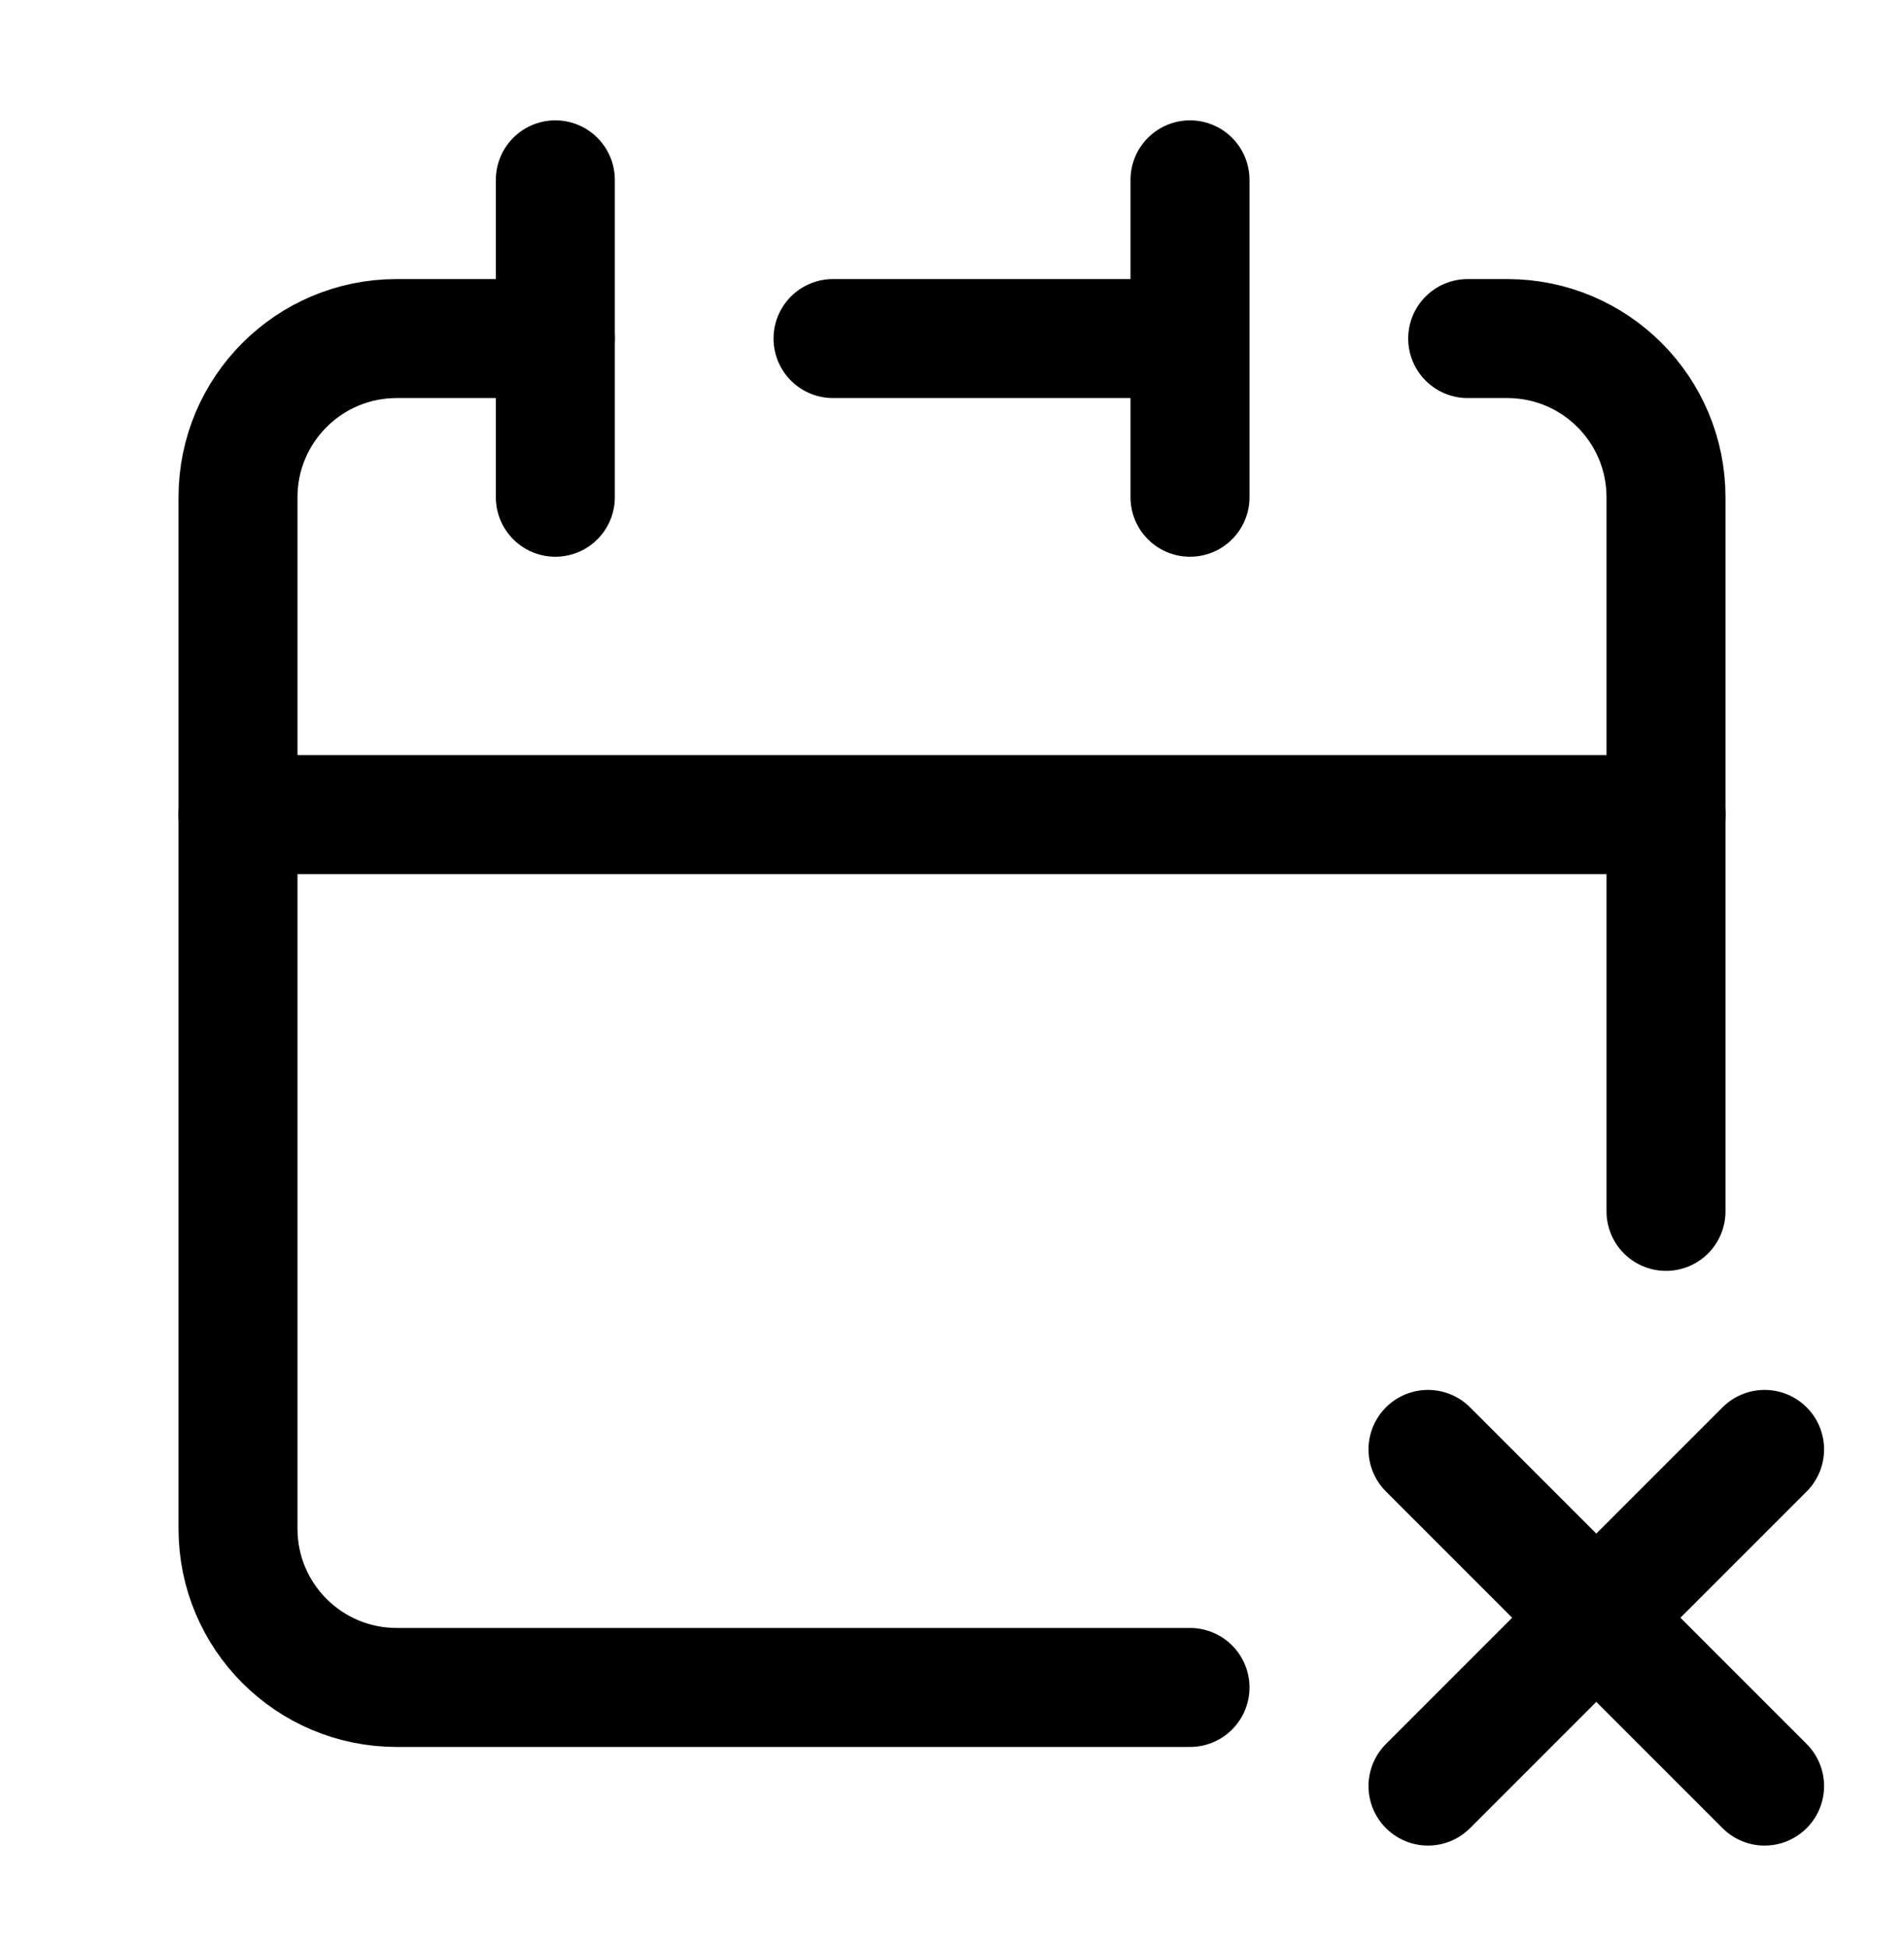
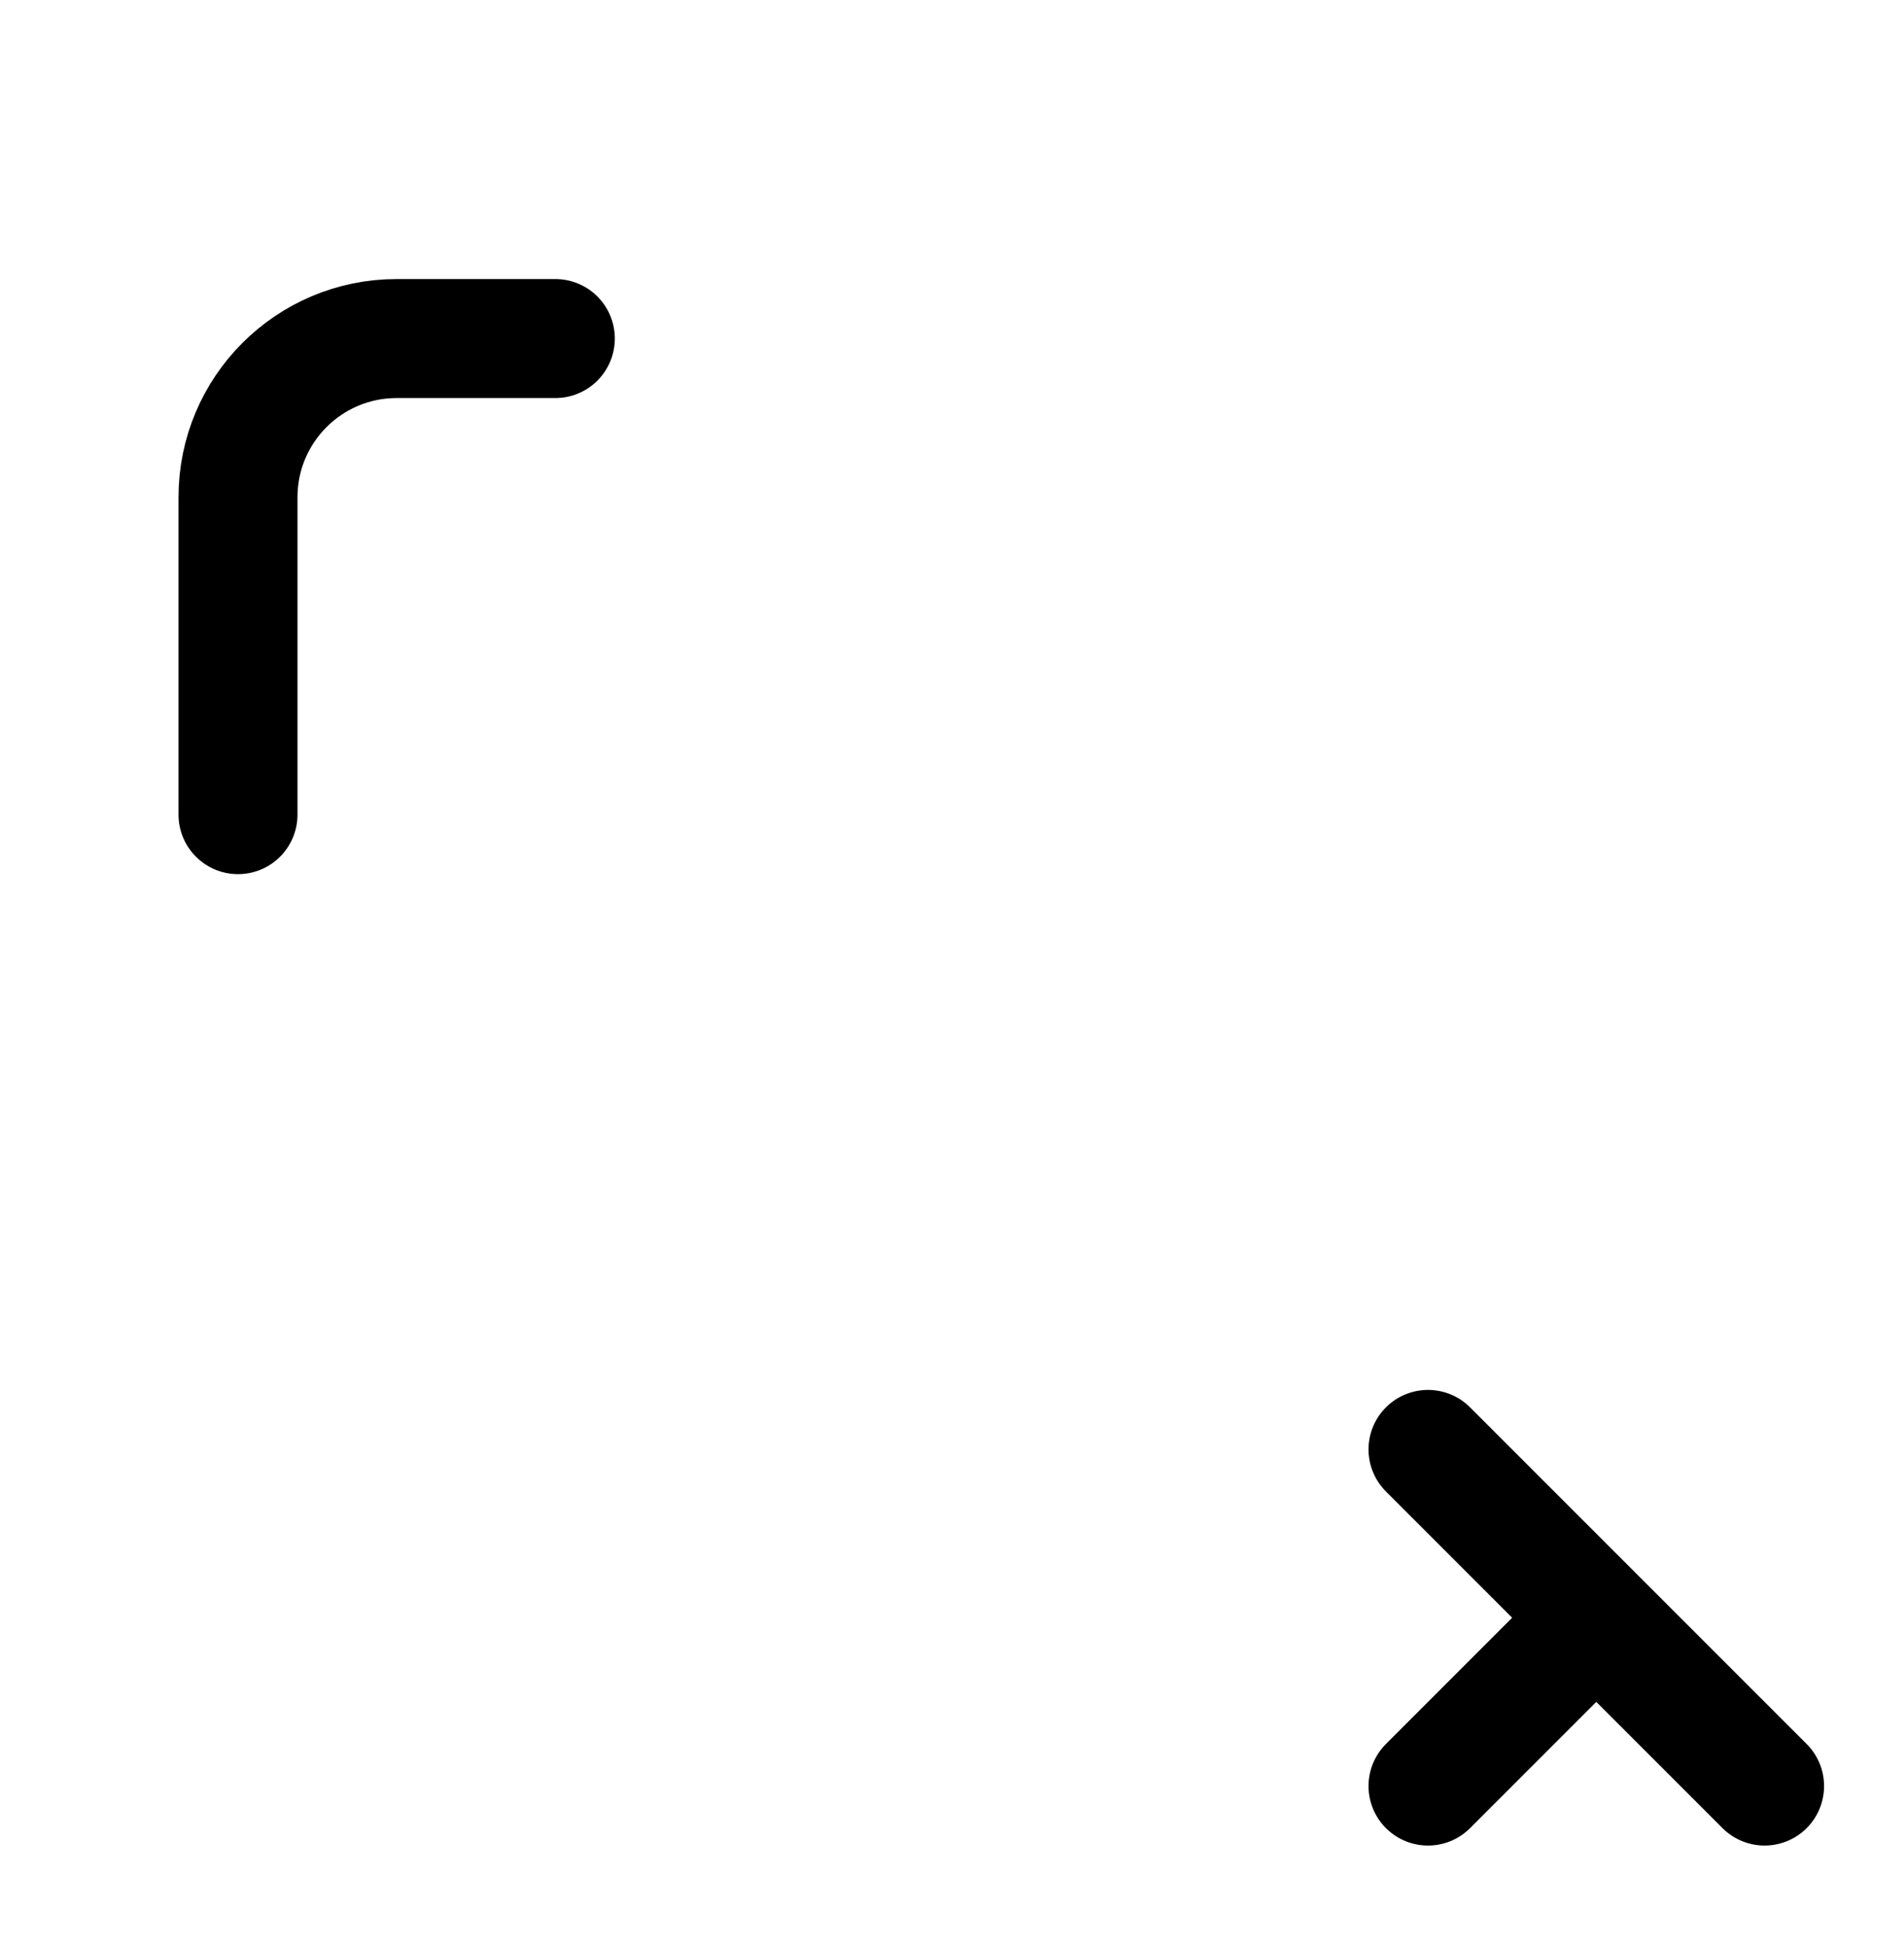
<svg xmlns="http://www.w3.org/2000/svg" width="45" height="46" viewBox="0 0 45 46" fill="none">
  <g id="Frame">
-     <path id="Vector" d="M28.125 39.875H9.375C7.304 39.875 5.625 38.196 5.625 36.125V19.25H39.375V28.625M28.125 8V4.25M28.125 8V11.75M28.125 8H19.688" stroke="black" stroke-width="2.812" stroke-linecap="round" stroke-linejoin="round" />
    <path id="Vector_2" d="M5.625 19.25V11.75C5.625 9.679 7.304 8 9.375 8H13.125" stroke="black" stroke-width="2.812" stroke-linecap="round" stroke-linejoin="round" />
-     <path id="Vector_3" d="M13.125 4.25V11.75" stroke="black" stroke-width="2.812" stroke-linecap="round" stroke-linejoin="round" />
-     <path id="Vector_4" d="M39.375 19.25V11.75C39.375 9.679 37.696 8 35.625 8H34.688" stroke="black" stroke-width="2.812" stroke-linecap="round" stroke-linejoin="round" />
-     <path id="Vector_5" d="M33.75 42.205L37.727 38.227M37.727 38.227L41.705 34.25M37.727 38.227L33.75 34.25M37.727 38.227L41.705 42.205" stroke="black" stroke-width="2.812" stroke-linecap="round" stroke-linejoin="round" />
+     <path id="Vector_5" d="M33.75 42.205L37.727 38.227M37.727 38.227M37.727 38.227L33.75 34.25M37.727 38.227L41.705 42.205" stroke="black" stroke-width="2.812" stroke-linecap="round" stroke-linejoin="round" />
  </g>
</svg>